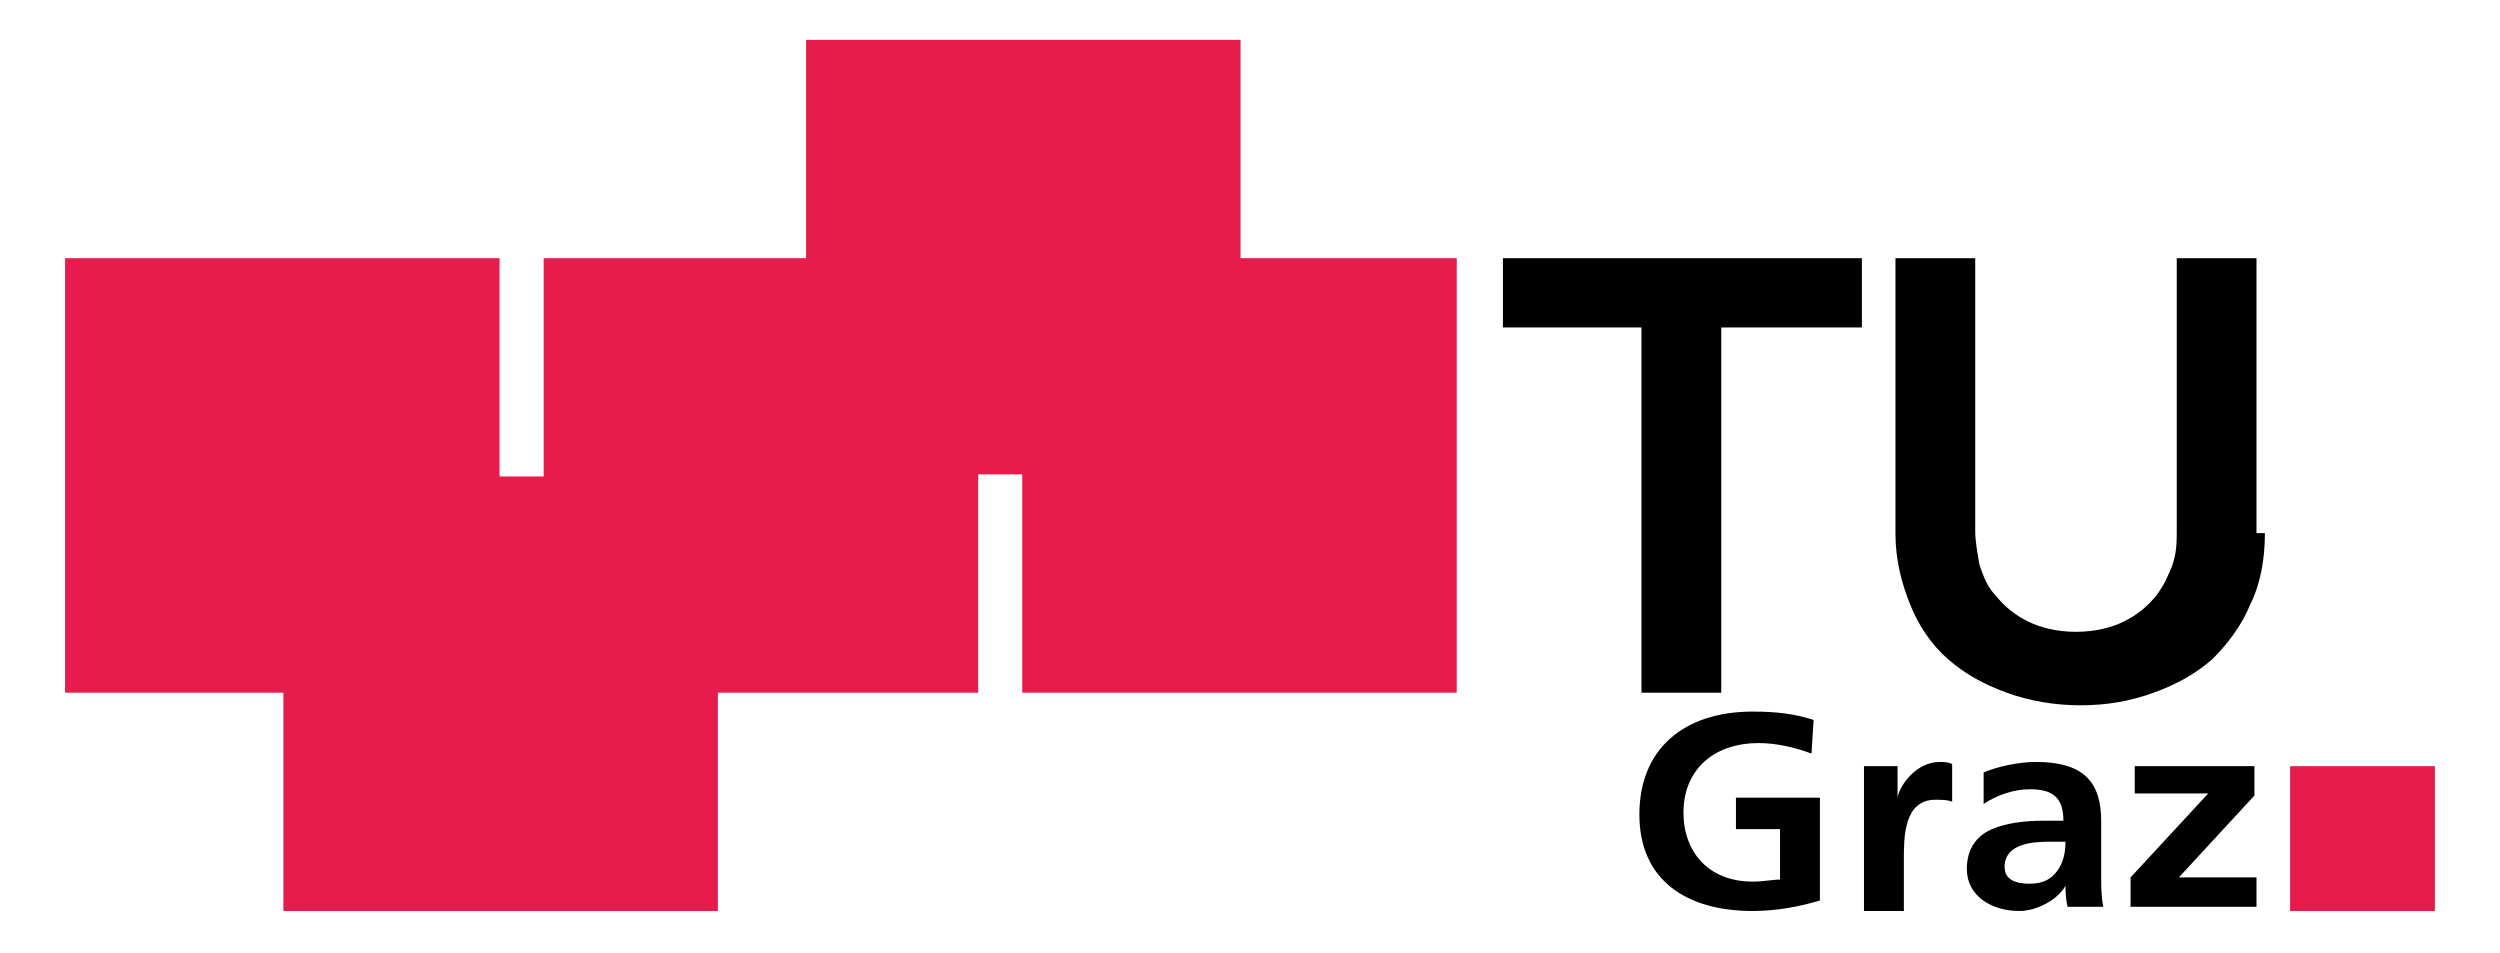
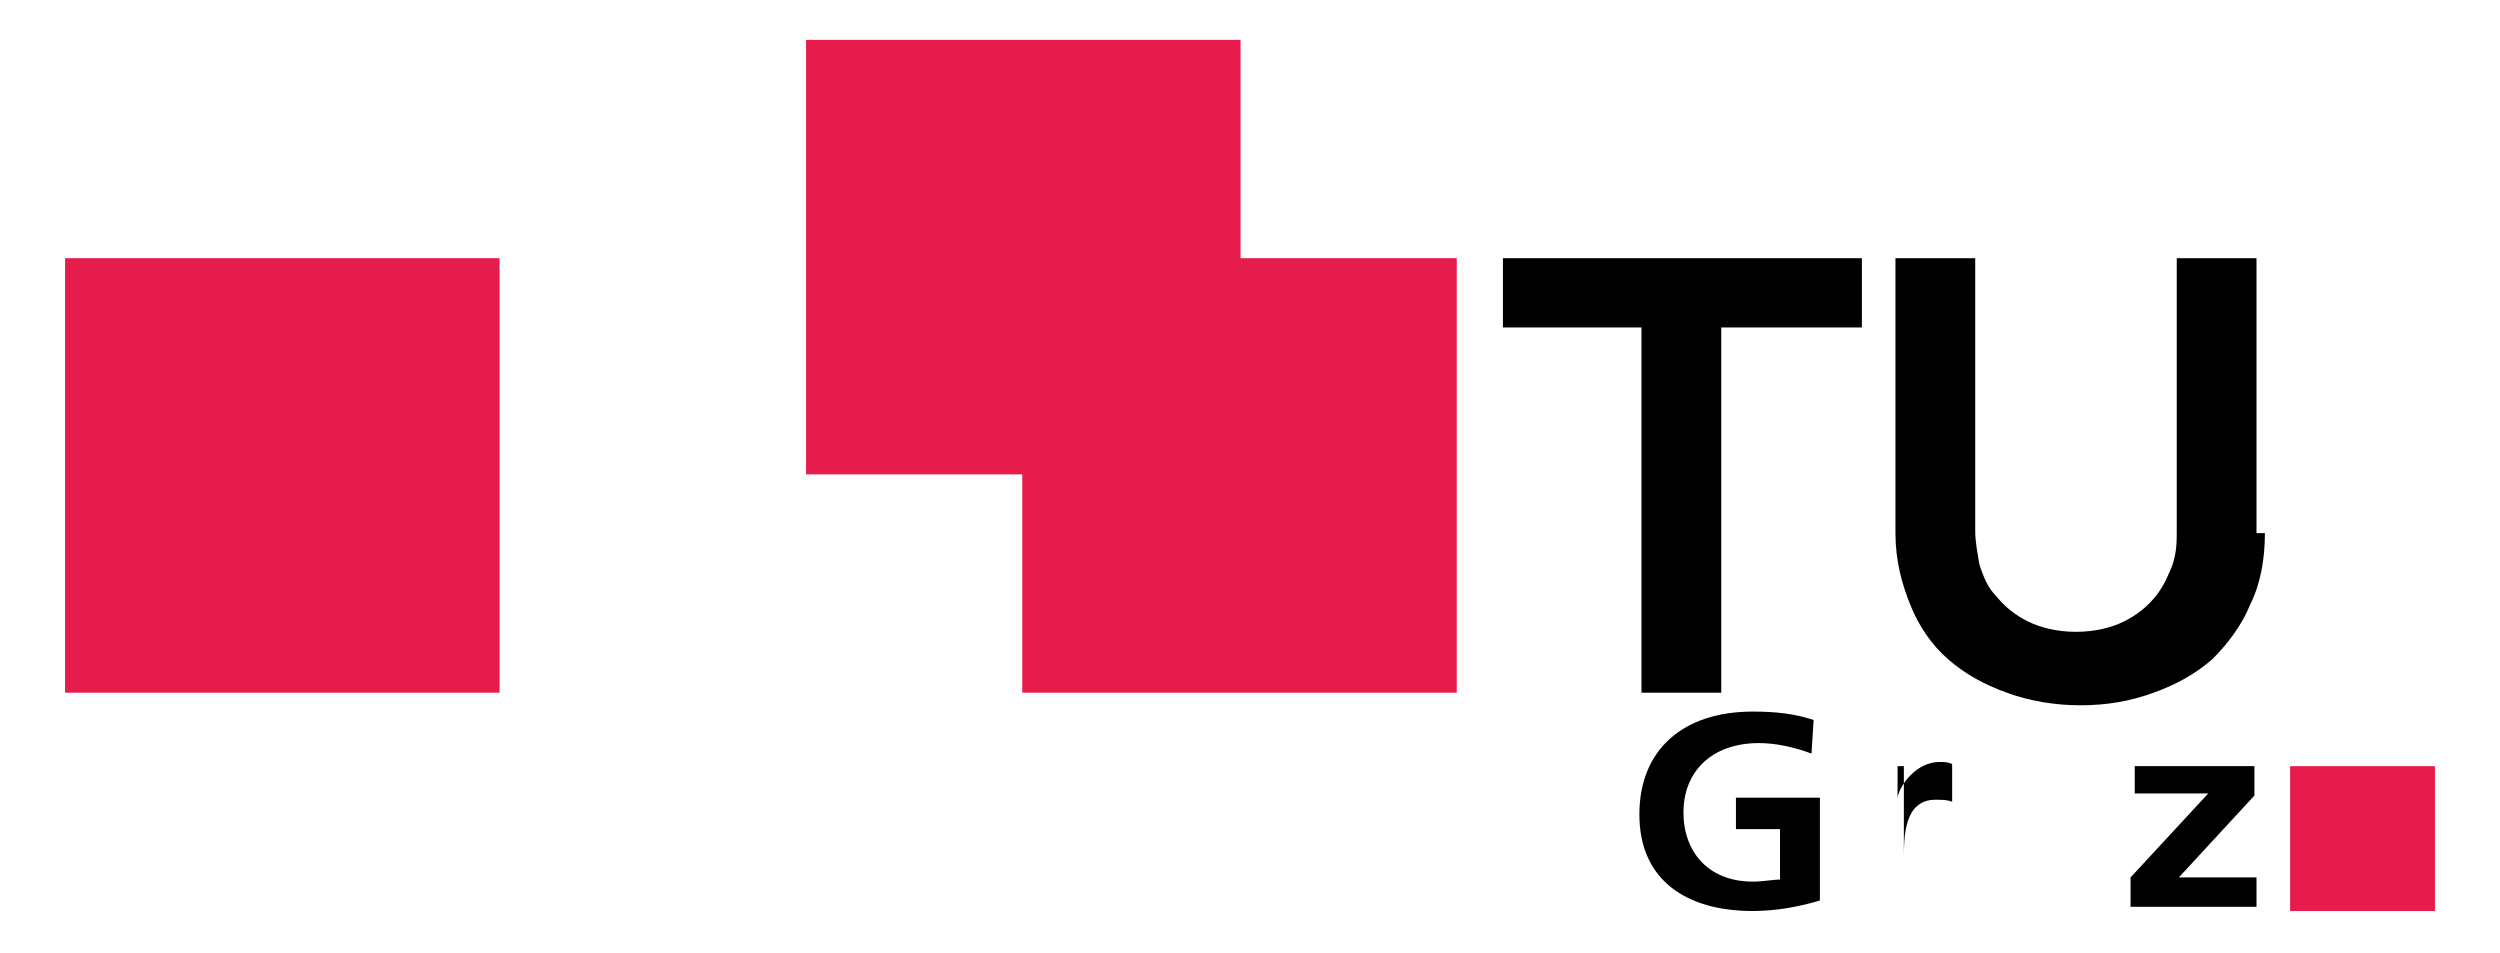
<svg xmlns="http://www.w3.org/2000/svg" version="1.1" id="Ebene_1" x="0px" y="0px" viewBox="0 0 119.1 45.4" style="enable-background:new 0 0 119.1 45.4;" xml:space="preserve">
  <style type="text/css">
	.st0{fill:#E61D4C;}
</style>
  <g>
    <g>
      <rect x="3.1" y="12.3" class="st0" width="20.7" height="20.7" />
-       <rect x="25.9" y="12.3" class="st0" width="20.7" height="20.7" />
      <rect x="48.7" y="12.3" class="st0" width="20.7" height="20.7" />
-       <rect x="13.5" y="22.7" class="st0" width="20.7" height="20.7" />
      <rect x="38.4" y="1.9" class="st0" width="20.7" height="20.7" />
    </g>
    <g>
      <g>
        <path d="M78.2,15.6h-6.6v-3.3h17.1v3.3H82V33h-3.8V15.6z" />
        <path d="M107.9,25.4c0,1.2-0.2,2.4-0.7,3.4c-0.4,1-1.1,1.9-1.8,2.6c-0.8,0.7-1.7,1.2-2.8,1.6c-1.1,0.4-2.2,0.6-3.5,0.6     c-1.2,0-2.4-0.2-3.5-0.6c-1.1-0.4-2-0.9-2.8-1.6c-0.8-0.7-1.4-1.6-1.8-2.6c-0.4-1-0.7-2.1-0.7-3.4V12.3h3.8v13     c0,0.5,0.1,1,0.2,1.6c0.2,0.6,0.4,1.1,0.8,1.5c0.4,0.5,0.9,0.9,1.5,1.2c0.6,0.3,1.4,0.5,2.3,0.5c0.9,0,1.7-0.2,2.3-0.5     c0.6-0.3,1.1-0.7,1.5-1.2c0.4-0.5,0.6-1,0.8-1.5c0.2-0.6,0.2-1.1,0.2-1.6v-13h3.8V25.4z" />
      </g>
      <g>
        <path d="M86.3,35.9c-0.8-0.3-1.7-0.5-2.5-0.5c-2.3,0-3.6,1.4-3.6,3.3c0,1.9,1.2,3.3,3.3,3.3c0.5,0,1-0.1,1.3-0.1v-2.4h-2.1V38h4     v4.9c-1,0.3-2.1,0.5-3.2,0.5c-3.2,0-5.4-1.5-5.4-4.6c0-3.1,2.1-4.9,5.4-4.9c1.1,0,2,0.1,2.9,0.4L86.3,35.9z" />
-         <path d="M88.7,36.5h1.7V38h0c0.1-0.6,0.9-1.7,2-1.7c0.2,0,0.4,0,0.6,0.1v1.8c-0.2-0.1-0.5-0.1-0.8-0.1c-1.5,0-1.5,1.8-1.5,2.8     v2.5h-1.9V36.5z" />
-         <path d="M94.5,36.8c0.7-0.3,1.7-0.5,2.5-0.5c2.2,0,3.1,0.9,3.1,2.8V40c0,0.7,0,1.2,0,1.7c0,0.5,0,1,0.1,1.5h-1.7     c-0.1-0.4-0.1-0.8-0.1-1h0c-0.4,0.7-1.4,1.2-2.2,1.2c-1.3,0-2.5-0.7-2.5-2c0-1,0.5-1.6,1.2-1.9c0.7-0.3,1.6-0.4,2.4-0.4h1     c0-1.1-0.5-1.5-1.6-1.5c-0.8,0-1.6,0.3-2.2,0.7L94.5,36.8z M96.7,42.1c0.6,0,1-0.2,1.3-0.6c0.3-0.4,0.4-0.9,0.4-1.4h-0.8     c-0.8,0-2.1,0.1-2.1,1.2C95.5,41.9,96,42.1,96.7,42.1z" />
+         <path d="M88.7,36.5h1.7V38h0c0.1-0.6,0.9-1.7,2-1.7c0.2,0,0.4,0,0.6,0.1v1.8c-0.2-0.1-0.5-0.1-0.8-0.1c-1.5,0-1.5,1.8-1.5,2.8     v2.5V36.5z" />
        <path d="M101.7,36.5h5.7v1.4l-3.6,3.9h3.7v1.4h-6v-1.4l3.7-4h-3.5V36.5z" />
      </g>
    </g>
    <rect x="109.1" y="36.5" class="st0" width="6.9" height="6.9" />
  </g>
</svg>